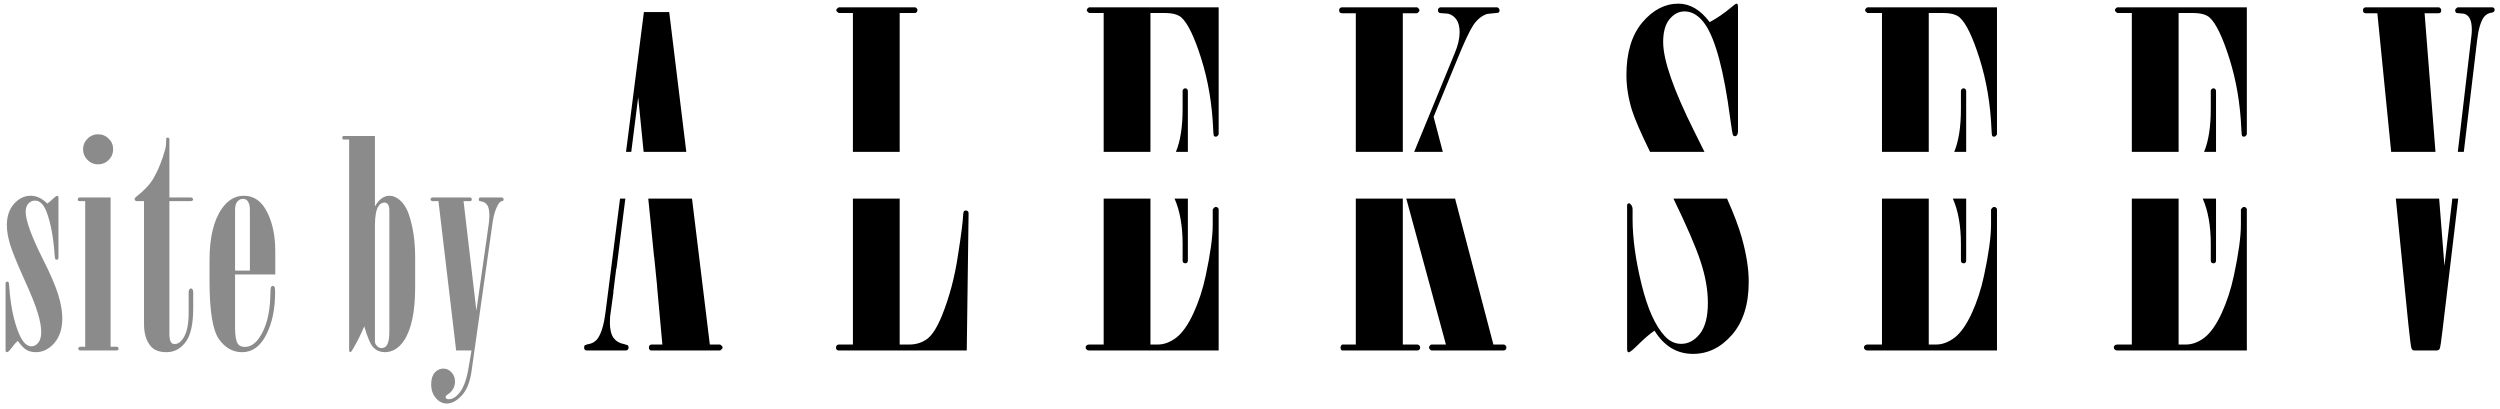
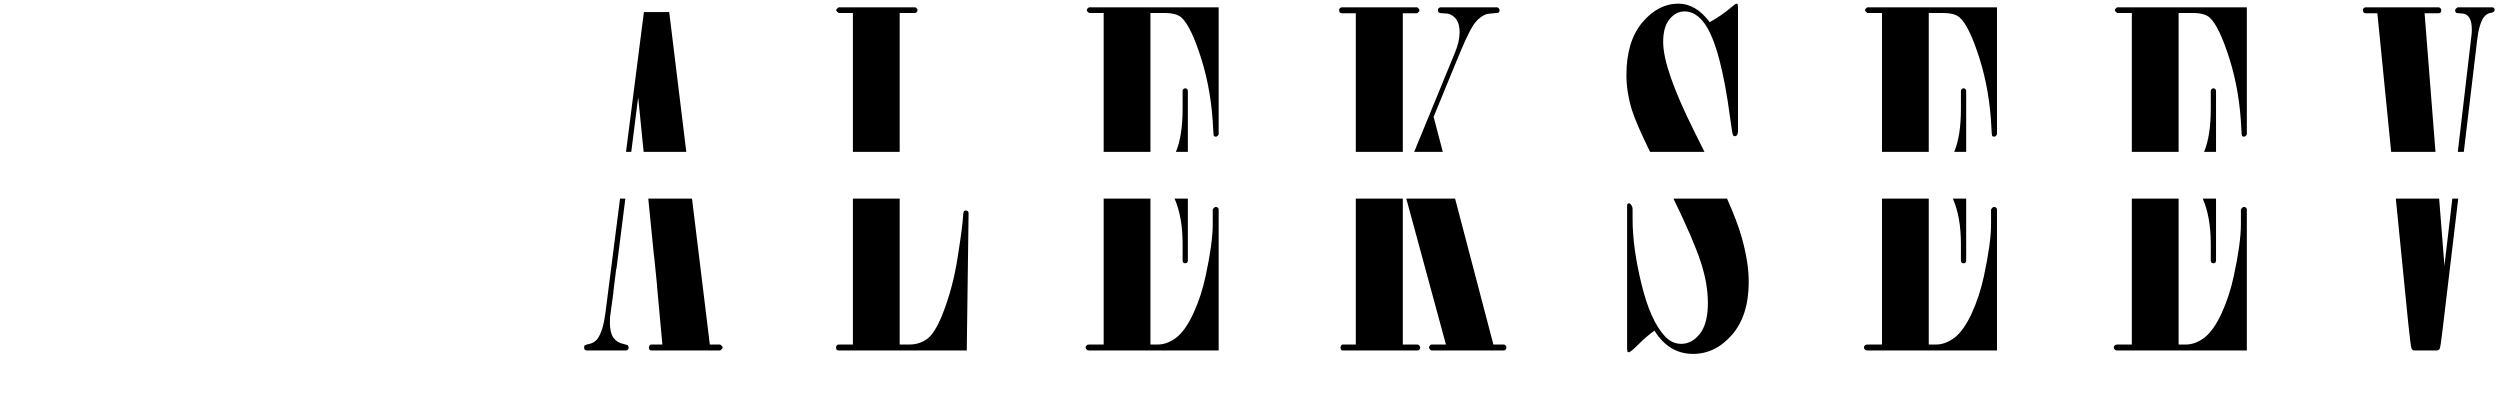
<svg xmlns="http://www.w3.org/2000/svg" width="428" height="70" viewBox="0 0 428 70" fill="none">
-   <path d="M3.052 58.364C2.743 58.608 2.368 59.032 1.929 59.634C1.603 60.073 1.359 60.293 1.196 60.293C1.131 60.293 1.074 60.269 1.025 60.22C0.977 60.171 0.952 60.098 0.952 60V48.55C0.952 48.436 0.977 48.355 1.025 48.306C1.09 48.241 1.164 48.208 1.245 48.208C1.343 48.208 1.416 48.241 1.465 48.306C1.514 48.371 1.554 48.631 1.587 49.087C1.798 52.245 2.336 54.881 3.198 56.997C3.817 58.527 4.549 59.292 5.396 59.292C5.819 59.292 6.201 59.089 6.543 58.682C6.885 58.258 7.056 57.656 7.056 56.875C7.056 55.98 6.86 54.889 6.47 53.603C6.095 52.301 5.29 50.3 4.053 47.598C2.832 44.88 2.043 42.918 1.685 41.714C1.343 40.509 1.172 39.452 1.172 38.54C1.172 37.043 1.579 35.83 2.393 34.902C3.223 33.975 4.183 33.511 5.273 33.511C6.25 33.511 7.194 33.958 8.105 34.853C8.35 34.691 8.716 34.373 9.204 33.901C9.481 33.657 9.668 33.535 9.766 33.535C9.831 33.535 9.888 33.551 9.937 33.584C9.985 33.649 10.01 33.722 10.01 33.804V44.106C10.01 44.22 9.977 44.31 9.912 44.375C9.847 44.44 9.774 44.473 9.692 44.473C9.595 44.473 9.521 44.432 9.473 44.351C9.424 44.269 9.383 44.025 9.351 43.618C9.139 40.607 8.683 38.166 7.983 36.294C7.479 34.992 6.82 34.341 6.006 34.341C5.55 34.341 5.168 34.512 4.858 34.853C4.549 35.195 4.395 35.659 4.395 36.245C4.395 37.726 5.363 40.404 7.3 44.277C8.602 46.849 9.489 48.9 9.961 50.43C10.433 51.96 10.669 53.31 10.669 54.482C10.669 56.257 10.213 57.672 9.302 58.73C8.39 59.772 7.332 60.293 6.128 60.293C5.509 60.293 4.964 60.155 4.492 59.878C4.036 59.585 3.556 59.08 3.052 58.364ZM14.22 25.552C14.22 24.852 14.472 24.25 14.977 23.745C15.481 23.241 16.075 22.988 16.759 22.988C17.491 22.988 18.11 23.241 18.614 23.745C19.119 24.233 19.371 24.836 19.371 25.552C19.371 26.268 19.119 26.878 18.614 27.383C18.11 27.887 17.499 28.14 16.783 28.14C16.083 28.14 15.481 27.887 14.977 27.383C14.472 26.878 14.22 26.268 14.22 25.552ZM14.586 34.438H13.634C13.536 34.438 13.455 34.414 13.39 34.365C13.341 34.3 13.316 34.219 13.316 34.121C13.316 34.023 13.341 33.95 13.39 33.901C13.455 33.836 13.536 33.804 13.634 33.804H18.932V59.365H19.981C20.079 59.365 20.152 59.398 20.201 59.463C20.266 59.512 20.299 59.593 20.299 59.707C20.299 59.788 20.266 59.862 20.201 59.927C20.152 59.976 20.079 60 19.981 60H13.634C13.471 59.886 13.39 59.78 13.39 59.683C13.39 59.569 13.471 59.463 13.634 59.365H14.586V34.438ZM24.655 34.438H23.508C23.361 34.438 23.247 34.406 23.166 34.341C23.085 34.276 23.044 34.194 23.044 34.097C23.044 33.983 23.117 33.861 23.264 33.73C24.631 32.672 25.624 31.623 26.242 30.581C26.861 29.523 27.406 28.294 27.878 26.895C28.22 25.885 28.399 25.186 28.415 24.795L28.464 23.672C28.513 23.59 28.586 23.55 28.684 23.55C28.781 23.55 28.855 23.574 28.903 23.623C28.968 23.672 29.001 23.737 29.001 23.818V33.804H32.639C32.769 33.804 32.867 33.836 32.932 33.901C33.013 33.967 33.054 34.04 33.054 34.121C33.054 34.219 33.021 34.292 32.956 34.341C32.875 34.406 32.769 34.438 32.639 34.438H29.001V57.168C29.001 57.868 29.099 58.348 29.294 58.608C29.424 58.804 29.619 58.901 29.88 58.901C30.433 58.901 30.922 58.584 31.345 57.949C31.98 57.005 32.297 55.557 32.297 53.603V50.039C32.297 49.811 32.346 49.632 32.443 49.502C32.508 49.421 32.59 49.38 32.688 49.38C32.785 49.38 32.867 49.421 32.932 49.502C33.029 49.632 33.078 49.811 33.078 50.039V52.749C33.078 55.5 32.639 57.445 31.76 58.584C30.897 59.723 29.815 60.293 28.513 60.293C27.292 60.293 26.397 59.959 25.827 59.292C25.046 58.397 24.655 57.127 24.655 55.483V34.438ZM40.242 46.987V56.069C40.242 57.485 40.405 58.421 40.73 58.877C40.975 59.219 41.373 59.39 41.927 59.39C42.838 59.39 43.652 58.877 44.368 57.852C45.556 56.126 46.191 53.774 46.273 50.796C46.289 49.819 46.329 49.266 46.395 49.136C46.476 49.005 46.582 48.94 46.712 48.94C46.826 48.94 46.915 48.989 46.98 49.087C47.062 49.217 47.102 49.526 47.102 50.015C47.102 52.912 46.59 55.353 45.565 57.339C44.555 59.308 43.188 60.293 41.463 60.293C39.852 60.293 38.517 59.536 37.459 58.023C36.401 56.492 35.872 53.188 35.872 48.11V44.522C35.872 40.632 36.588 37.677 38.02 35.659C39.046 34.227 40.283 33.511 41.731 33.511C43.457 33.511 44.783 34.43 45.711 36.27C46.655 38.109 47.127 40.347 47.127 42.983V46.987H40.242ZM42.781 46.328V35.928C42.781 35.26 42.651 34.756 42.391 34.414C42.212 34.17 41.943 34.048 41.585 34.048C41.227 34.048 40.91 34.203 40.633 34.512C40.372 34.821 40.242 35.293 40.242 35.928V46.328H42.781ZM59.77 23.892H58.843C58.778 23.892 58.721 23.867 58.672 23.818C58.623 23.77 58.599 23.696 58.599 23.599C58.599 23.485 58.623 23.403 58.672 23.355C58.721 23.306 58.778 23.281 58.843 23.281H64.189V35.342C64.873 34.121 65.711 33.511 66.704 33.511C67.306 33.511 67.909 33.779 68.511 34.316C69.113 34.837 69.593 35.594 69.951 36.587C70.7 38.703 71.074 41.209 71.074 44.106V49.233C71.074 53.384 70.431 56.419 69.145 58.34C68.25 59.642 67.16 60.293 65.874 60.293C65.125 60.293 64.491 60.041 63.97 59.536C63.449 59.015 62.912 57.795 62.358 55.874C61.789 57.241 61.13 58.56 60.381 59.829C60.202 60.138 60.063 60.293 59.966 60.293C59.917 60.293 59.876 60.269 59.844 60.22C59.795 60.155 59.77 60.016 59.77 59.805V23.892ZM66.655 35.977C66.655 35.505 66.566 35.163 66.387 34.951C66.257 34.772 66.061 34.683 65.801 34.683C65.394 34.683 65.06 34.886 64.8 35.293C64.393 35.911 64.189 37.002 64.189 38.565V58.535C64.189 58.763 64.328 59.015 64.605 59.292C64.784 59.487 65.028 59.585 65.337 59.585C65.711 59.585 66.004 59.43 66.216 59.121C66.509 58.682 66.655 57.925 66.655 56.851V35.977ZM75.064 34.438H73.941C73.779 34.341 73.697 34.235 73.697 34.121C73.697 34.023 73.779 33.918 73.941 33.804H80.484C80.566 33.804 80.631 33.836 80.68 33.901C80.745 33.967 80.777 34.04 80.777 34.121C80.777 34.219 80.745 34.3 80.68 34.365C80.631 34.414 80.566 34.438 80.484 34.438H79.361L81.559 53.188L83.658 38.442C83.74 37.905 83.78 37.409 83.78 36.953C83.78 36.058 83.658 35.44 83.414 35.098C83.186 34.756 82.844 34.552 82.389 34.487L82.047 34.39C81.998 34.325 81.974 34.243 81.974 34.145C81.974 34.032 81.99 33.95 82.022 33.901C82.071 33.836 82.136 33.804 82.218 33.804H85.904C86.002 33.804 86.075 33.836 86.124 33.901C86.189 33.967 86.222 34.048 86.222 34.145C86.222 34.227 86.197 34.292 86.148 34.341C86.116 34.39 86.034 34.422 85.904 34.438C85.676 34.504 85.481 34.675 85.318 34.951C84.863 35.716 84.545 36.685 84.366 37.856L80.728 63.54C80.468 65.395 79.915 66.779 79.068 67.69C78.222 68.618 77.359 69.082 76.481 69.082C75.781 69.082 75.162 68.773 74.625 68.154C74.088 67.552 73.819 66.755 73.819 65.762C73.819 64.915 74.023 64.256 74.43 63.784C74.853 63.328 75.341 63.101 75.894 63.101C76.432 63.101 76.895 63.312 77.286 63.735C77.693 64.159 77.897 64.679 77.897 65.298C77.897 66.258 77.473 67.007 76.627 67.544C76.399 67.69 76.285 67.837 76.285 67.983C76.285 68.081 76.326 68.162 76.407 68.228C76.505 68.309 76.643 68.35 76.822 68.35C77.424 68.35 78.01 68.016 78.58 67.349C79.345 66.437 79.89 64.981 80.216 62.978L80.728 60H78.092L75.064 34.438Z" fill="#8B8B8B" />
  <path fill-rule="evenodd" clip-rule="evenodd" d="M110.234 2.07H114.57L117.494 26H110.189L109.258 16.641L108.073 26H107.175L110.234 2.07ZM110.985 34H118.471L121.523 58.984H123.281C123.568 59.167 123.711 59.336 123.711 59.492C123.711 59.648 123.568 59.818 123.281 60H111.523C111.393 60 111.289 59.961 111.211 59.883C111.133 59.779 111.094 59.648 111.094 59.492C111.094 59.336 111.133 59.219 111.211 59.141C111.289 59.036 111.393 58.984 111.523 58.984H113.398L112.485 49.002L112.5 49L112 44L111.98 44.006L110.985 34ZM105.542 45.987L107.06 34H106.152L103.672 53.398C103.411 55.508 102.969 57.018 102.344 57.93C101.927 58.503 101.341 58.841 100.586 58.945L100.117 59.102C100.039 59.206 100 59.336 100 59.492C100 59.648 100.039 59.779 100.117 59.883C100.221 59.961 100.339 60 100.469 60H107.148C107.279 60 107.383 59.961 107.461 59.883C107.565 59.779 107.617 59.648 107.617 59.492C107.617 59.336 107.565 59.206 107.461 59.102L106.836 58.906C106.081 58.776 105.482 58.425 105.039 57.852C104.622 57.253 104.414 56.38 104.414 55.234C104.414 54.87 104.427 54.518 104.453 54.18L105.025 49.997L105 50L105.5 46L105.542 45.987ZM154.025 34H146.017V58.984H143.595C143.465 58.984 143.348 59.036 143.244 59.141C143.166 59.219 143.127 59.336 143.127 59.492C143.127 59.648 143.166 59.779 143.244 59.883C143.348 59.961 143.465 60 143.595 60H165.509L165.822 36.484C165.822 36.354 165.77 36.237 165.666 36.133L165.353 36.016L165.041 36.133C164.963 36.237 164.91 36.471 164.884 36.836C164.858 37.852 164.559 40.182 163.986 43.828C163.439 47.448 162.554 50.794 161.33 53.867C160.496 55.95 159.637 57.331 158.752 58.008C157.866 58.659 156.838 58.984 155.666 58.984H154.025V34ZM146.017 26H154.025V2.227H156.603C156.733 2.227 156.838 2.188 156.916 2.109C157.02 2.005 157.072 1.875 157.072 1.719C157.072 1.589 157.02 1.484 156.916 1.406C156.838 1.302 156.733 1.25 156.603 1.25H143.595C143.309 1.432 143.166 1.602 143.166 1.758C143.166 1.888 143.309 2.044 143.595 2.227H146.017V26ZM188.948 58.984V34H196.956V58.984H198.206C199.274 58.984 200.329 58.594 201.37 57.812C202.412 57.005 203.389 55.625 204.3 53.672C205.211 51.693 205.915 49.544 206.409 47.227C207.217 43.477 207.62 40.547 207.62 38.438V35.859C207.803 35.573 207.972 35.43 208.128 35.43C208.284 35.43 208.402 35.469 208.48 35.547C208.584 35.625 208.636 35.729 208.636 35.859V60H186.448C186.266 60 186.123 59.948 186.019 59.844C185.915 59.74 185.863 59.622 185.863 59.492C185.863 59.336 185.915 59.219 186.019 59.141C186.123 59.036 186.266 58.984 186.448 58.984H188.948ZM202.464 41.797C202.464 38.678 202.004 36.079 201.082 34H203.363V44.609C203.363 44.74 203.323 44.857 203.245 44.961C203.167 45.039 203.063 45.078 202.933 45.078C202.803 45.078 202.685 45.039 202.581 44.961C202.503 44.857 202.464 44.74 202.464 44.609V41.797ZM232.114 58.984V34H240.161V58.984H242.622C242.778 58.984 242.895 59.036 242.973 59.141C243.078 59.219 243.13 59.336 243.13 59.492C243.13 59.648 243.078 59.779 242.973 59.883C242.895 59.961 242.778 60 242.622 60H229.77L229.614 59.922C229.536 59.818 229.497 59.675 229.497 59.492C229.497 59.31 229.588 59.141 229.77 58.984H232.114ZM247.544 58.984L240.759 34H249.11L255.669 58.984H257.427C257.557 58.984 257.661 59.036 257.739 59.141C257.843 59.219 257.895 59.336 257.895 59.492C257.895 59.648 257.843 59.779 257.739 59.883C257.661 59.961 257.557 60 257.427 60H245.005C244.77 59.818 244.653 59.648 244.653 59.492C244.653 59.31 244.77 59.141 245.005 58.984H247.544ZM291.139 44.766C290.326 42.286 288.777 38.698 286.494 34H295.67C296.854 36.662 297.7 38.91 298.209 40.742C298.991 43.529 299.381 46.029 299.381 48.242C299.381 52.096 298.431 55.117 296.53 57.305C294.629 59.492 292.402 60.586 289.85 60.586C287.09 60.586 284.889 59.258 283.248 56.602C282.363 57.227 281.452 58.008 280.514 58.945C279.603 59.857 279.043 60.312 278.834 60.312C278.756 60.312 278.691 60.273 278.639 60.195C278.587 60.117 278.561 59.948 278.561 59.688V35.156C278.561 35.052 278.587 34.974 278.639 34.922C278.717 34.844 278.795 34.805 278.873 34.805C279.004 34.805 279.121 34.883 279.225 35.039C279.407 35.273 279.498 35.534 279.498 35.82V37.5C279.498 40.755 280.006 44.466 281.022 48.633C282.038 52.8 283.366 55.768 285.006 57.539C285.814 58.425 286.751 58.867 287.819 58.867C289.043 58.867 290.11 58.294 291.022 57.148C291.933 55.977 292.389 54.219 292.389 51.875C292.389 49.635 291.972 47.266 291.139 44.766ZM282.493 26H291.805L290.045 22.461C286.504 15.378 284.733 10.287 284.733 7.188C284.733 5.469 285.097 4.167 285.827 3.281C286.556 2.396 287.415 1.953 288.405 1.953C289.733 1.953 290.918 2.708 291.959 4.219C293.73 6.849 295.149 12.213 296.217 20.312C296.452 22.057 296.608 22.995 296.686 23.125C296.764 23.255 296.881 23.32 297.038 23.32C297.168 23.32 297.272 23.268 297.35 23.164C297.48 22.982 297.545 22.747 297.545 22.461V1.25C297.545 0.99 297.519 0.807 297.467 0.703C297.415 0.651 297.363 0.625 297.311 0.625C297.181 0.625 296.907 0.807 296.491 1.172C295.267 2.214 294.004 3.086 292.702 3.789C291.113 1.68 289.329 0.625 287.35 0.625C285.032 0.625 282.962 1.706 281.139 3.867C279.342 6.029 278.444 9.023 278.444 12.852C278.444 14.779 278.756 16.771 279.381 18.828C279.894 20.428 280.931 22.818 282.493 26ZM322.195 58.984V34H330.203V58.984H331.453C332.521 58.984 333.576 58.594 334.617 57.812C335.659 57.005 336.635 55.625 337.547 53.672C338.458 51.693 339.161 49.544 339.656 47.227C340.464 43.477 340.867 40.547 340.867 38.438V35.859C341.049 35.573 341.219 35.43 341.375 35.43C341.531 35.43 341.648 35.469 341.727 35.547C341.831 35.625 341.883 35.729 341.883 35.859V60H319.695C319.513 60 319.37 59.948 319.266 59.844C319.161 59.74 319.109 59.622 319.109 59.492C319.109 59.336 319.161 59.219 319.266 59.141C319.37 59.036 319.513 58.984 319.695 58.984H322.195ZM335.711 41.797C335.711 38.678 335.25 36.079 334.329 34H336.609V44.609C336.609 44.74 336.57 44.857 336.492 44.961C336.414 45.039 336.31 45.078 336.18 45.078C336.049 45.078 335.932 45.039 335.828 44.961C335.75 44.857 335.711 44.74 335.711 44.609V41.797ZM364.97 58.984V34H372.978V58.984H374.228C375.296 58.984 376.351 58.594 377.392 57.812C378.434 57.005 379.41 55.625 380.322 53.672C381.233 51.693 381.936 49.544 382.431 47.227C383.239 43.477 383.642 40.547 383.642 38.438V35.859C383.824 35.573 383.994 35.43 384.15 35.43C384.306 35.43 384.423 35.469 384.502 35.547C384.606 35.625 384.658 35.729 384.658 35.859V60H362.47C362.288 60 362.145 59.948 362.041 59.844C361.936 59.74 361.884 59.622 361.884 59.492C361.884 59.336 361.936 59.219 362.041 59.141C362.145 59.036 362.288 58.984 362.47 58.984H364.97ZM378.486 41.797C378.486 38.678 378.025 36.079 377.104 34H379.384V44.609C379.384 44.74 379.345 44.857 379.267 44.961C379.189 45.039 379.085 45.078 378.955 45.078C378.824 45.078 378.707 45.039 378.603 44.961C378.525 44.857 378.486 44.74 378.486 44.609V41.797ZM412.277 55.195L410.165 34H417.583L418.487 45.508L419.837 34H420.85L418.175 56.406C417.941 58.438 417.771 59.544 417.667 59.727C417.563 59.909 417.368 60 417.081 60H413.331C413.123 60 412.967 59.896 412.862 59.688C412.758 59.479 412.563 57.982 412.277 55.195ZM409.368 26H416.954L415.089 2.266H417.472C417.628 2.266 417.745 2.227 417.823 2.148C417.902 2.044 417.941 1.914 417.941 1.758C417.941 1.602 417.889 1.484 417.784 1.406C417.706 1.302 417.602 1.25 417.472 1.25H405.011C404.881 1.25 404.764 1.302 404.659 1.406C404.581 1.484 404.542 1.602 404.542 1.758C404.542 1.914 404.581 2.044 404.659 2.148C404.764 2.227 404.881 2.266 405.011 2.266H407.003L409.368 26ZM421.805 26H420.776L423.097 6.211C423.149 5.846 423.175 5.482 423.175 5.117C423.175 4.258 423.058 3.607 422.823 3.164C422.589 2.721 422.251 2.448 421.808 2.344L420.558 2.227C420.402 2.122 420.323 1.966 420.323 1.758C420.323 1.602 420.467 1.432 420.753 1.25H426.652C426.782 1.25 426.886 1.289 426.964 1.367C427.042 1.445 427.081 1.549 427.081 1.68C427.081 1.81 427.042 1.914 426.964 1.992C426.912 2.07 426.808 2.122 426.652 2.148C426.027 2.227 425.545 2.5 425.206 2.969C424.659 3.776 424.282 5.117 424.073 6.992L421.805 26ZM377.337 26H379.384V15.586C379.384 15.456 379.345 15.352 379.267 15.273C379.189 15.169 379.085 15.117 378.955 15.117C378.824 15.117 378.707 15.169 378.603 15.273C378.525 15.352 378.486 15.456 378.486 15.586V18.633C378.486 21.711 378.103 24.166 377.337 26ZM364.97 26H372.978V2.227H375.4C376.754 2.227 377.718 2.487 378.291 3.008C379.384 3.997 380.517 6.354 381.689 10.078C382.861 13.802 383.538 17.826 383.72 22.148C383.746 22.799 383.785 23.177 383.837 23.281C383.916 23.359 384.033 23.398 384.189 23.398C384.345 23.398 384.502 23.268 384.658 23.008V1.25H362.47C362.21 1.406 362.08 1.576 362.08 1.758C362.08 1.888 362.21 2.044 362.47 2.227H364.97V26ZM334.562 26H336.609V15.586C336.609 15.456 336.57 15.352 336.492 15.273C336.414 15.169 336.31 15.117 336.18 15.117C336.049 15.117 335.932 15.169 335.828 15.273C335.75 15.352 335.711 15.456 335.711 15.586V18.633C335.711 21.711 335.328 24.166 334.562 26ZM322.195 26H330.203V2.227H332.625C333.979 2.227 334.943 2.487 335.516 3.008C336.609 3.997 337.742 6.354 338.914 10.078C340.086 13.802 340.763 17.826 340.945 22.148C340.971 22.799 341.01 23.177 341.062 23.281C341.141 23.359 341.258 23.398 341.414 23.398C341.57 23.398 341.727 23.268 341.883 23.008V1.25H319.695C319.435 1.406 319.305 1.576 319.305 1.758C319.305 1.888 319.435 2.044 319.695 2.227H322.195V26ZM242.109 26H247.01L245.434 20L249.419 10.312C250.643 7.292 251.58 5.286 252.231 4.297C252.908 3.307 253.703 2.669 254.614 2.383L256.489 2.188C256.645 2.109 256.723 1.966 256.723 1.758C256.723 1.602 256.671 1.484 256.567 1.406C256.489 1.302 256.385 1.25 256.255 1.25H246.645C246.515 1.25 246.398 1.302 246.294 1.406C246.216 1.484 246.177 1.602 246.177 1.758C246.177 1.966 246.268 2.122 246.45 2.227L247.934 2.344C248.559 2.526 249.041 2.878 249.38 3.398C249.718 3.919 249.887 4.622 249.887 5.508C249.887 6.576 249.614 7.76 249.067 9.062L242.109 26ZM232.114 26H240.161V2.266H242.622C242.882 2.083 243.012 1.914 243.012 1.758C243.012 1.602 242.882 1.432 242.622 1.25H229.77C229.614 1.25 229.484 1.302 229.38 1.406C229.302 1.484 229.262 1.602 229.262 1.758C229.262 1.914 229.302 2.044 229.38 2.148C229.484 2.227 229.614 2.266 229.77 2.266H232.114V26ZM201.315 26H203.363V15.586C203.363 15.456 203.323 15.352 203.245 15.273C203.167 15.169 203.063 15.117 202.933 15.117C202.803 15.117 202.685 15.169 202.581 15.273C202.503 15.352 202.464 15.456 202.464 15.586V18.633C202.464 21.711 202.081 24.166 201.315 26ZM188.948 26H196.956V2.227H199.378C200.732 2.227 201.696 2.487 202.269 3.008C203.363 3.997 204.495 6.354 205.667 10.078C206.839 13.802 207.516 17.826 207.698 22.148C207.724 22.799 207.764 23.177 207.816 23.281C207.894 23.359 208.011 23.398 208.167 23.398C208.323 23.398 208.48 23.268 208.636 23.008V1.25H186.448C186.188 1.406 186.058 1.576 186.058 1.758C186.058 1.888 186.188 2.044 186.448 2.227H188.948V26Z" fill="black" />
</svg>